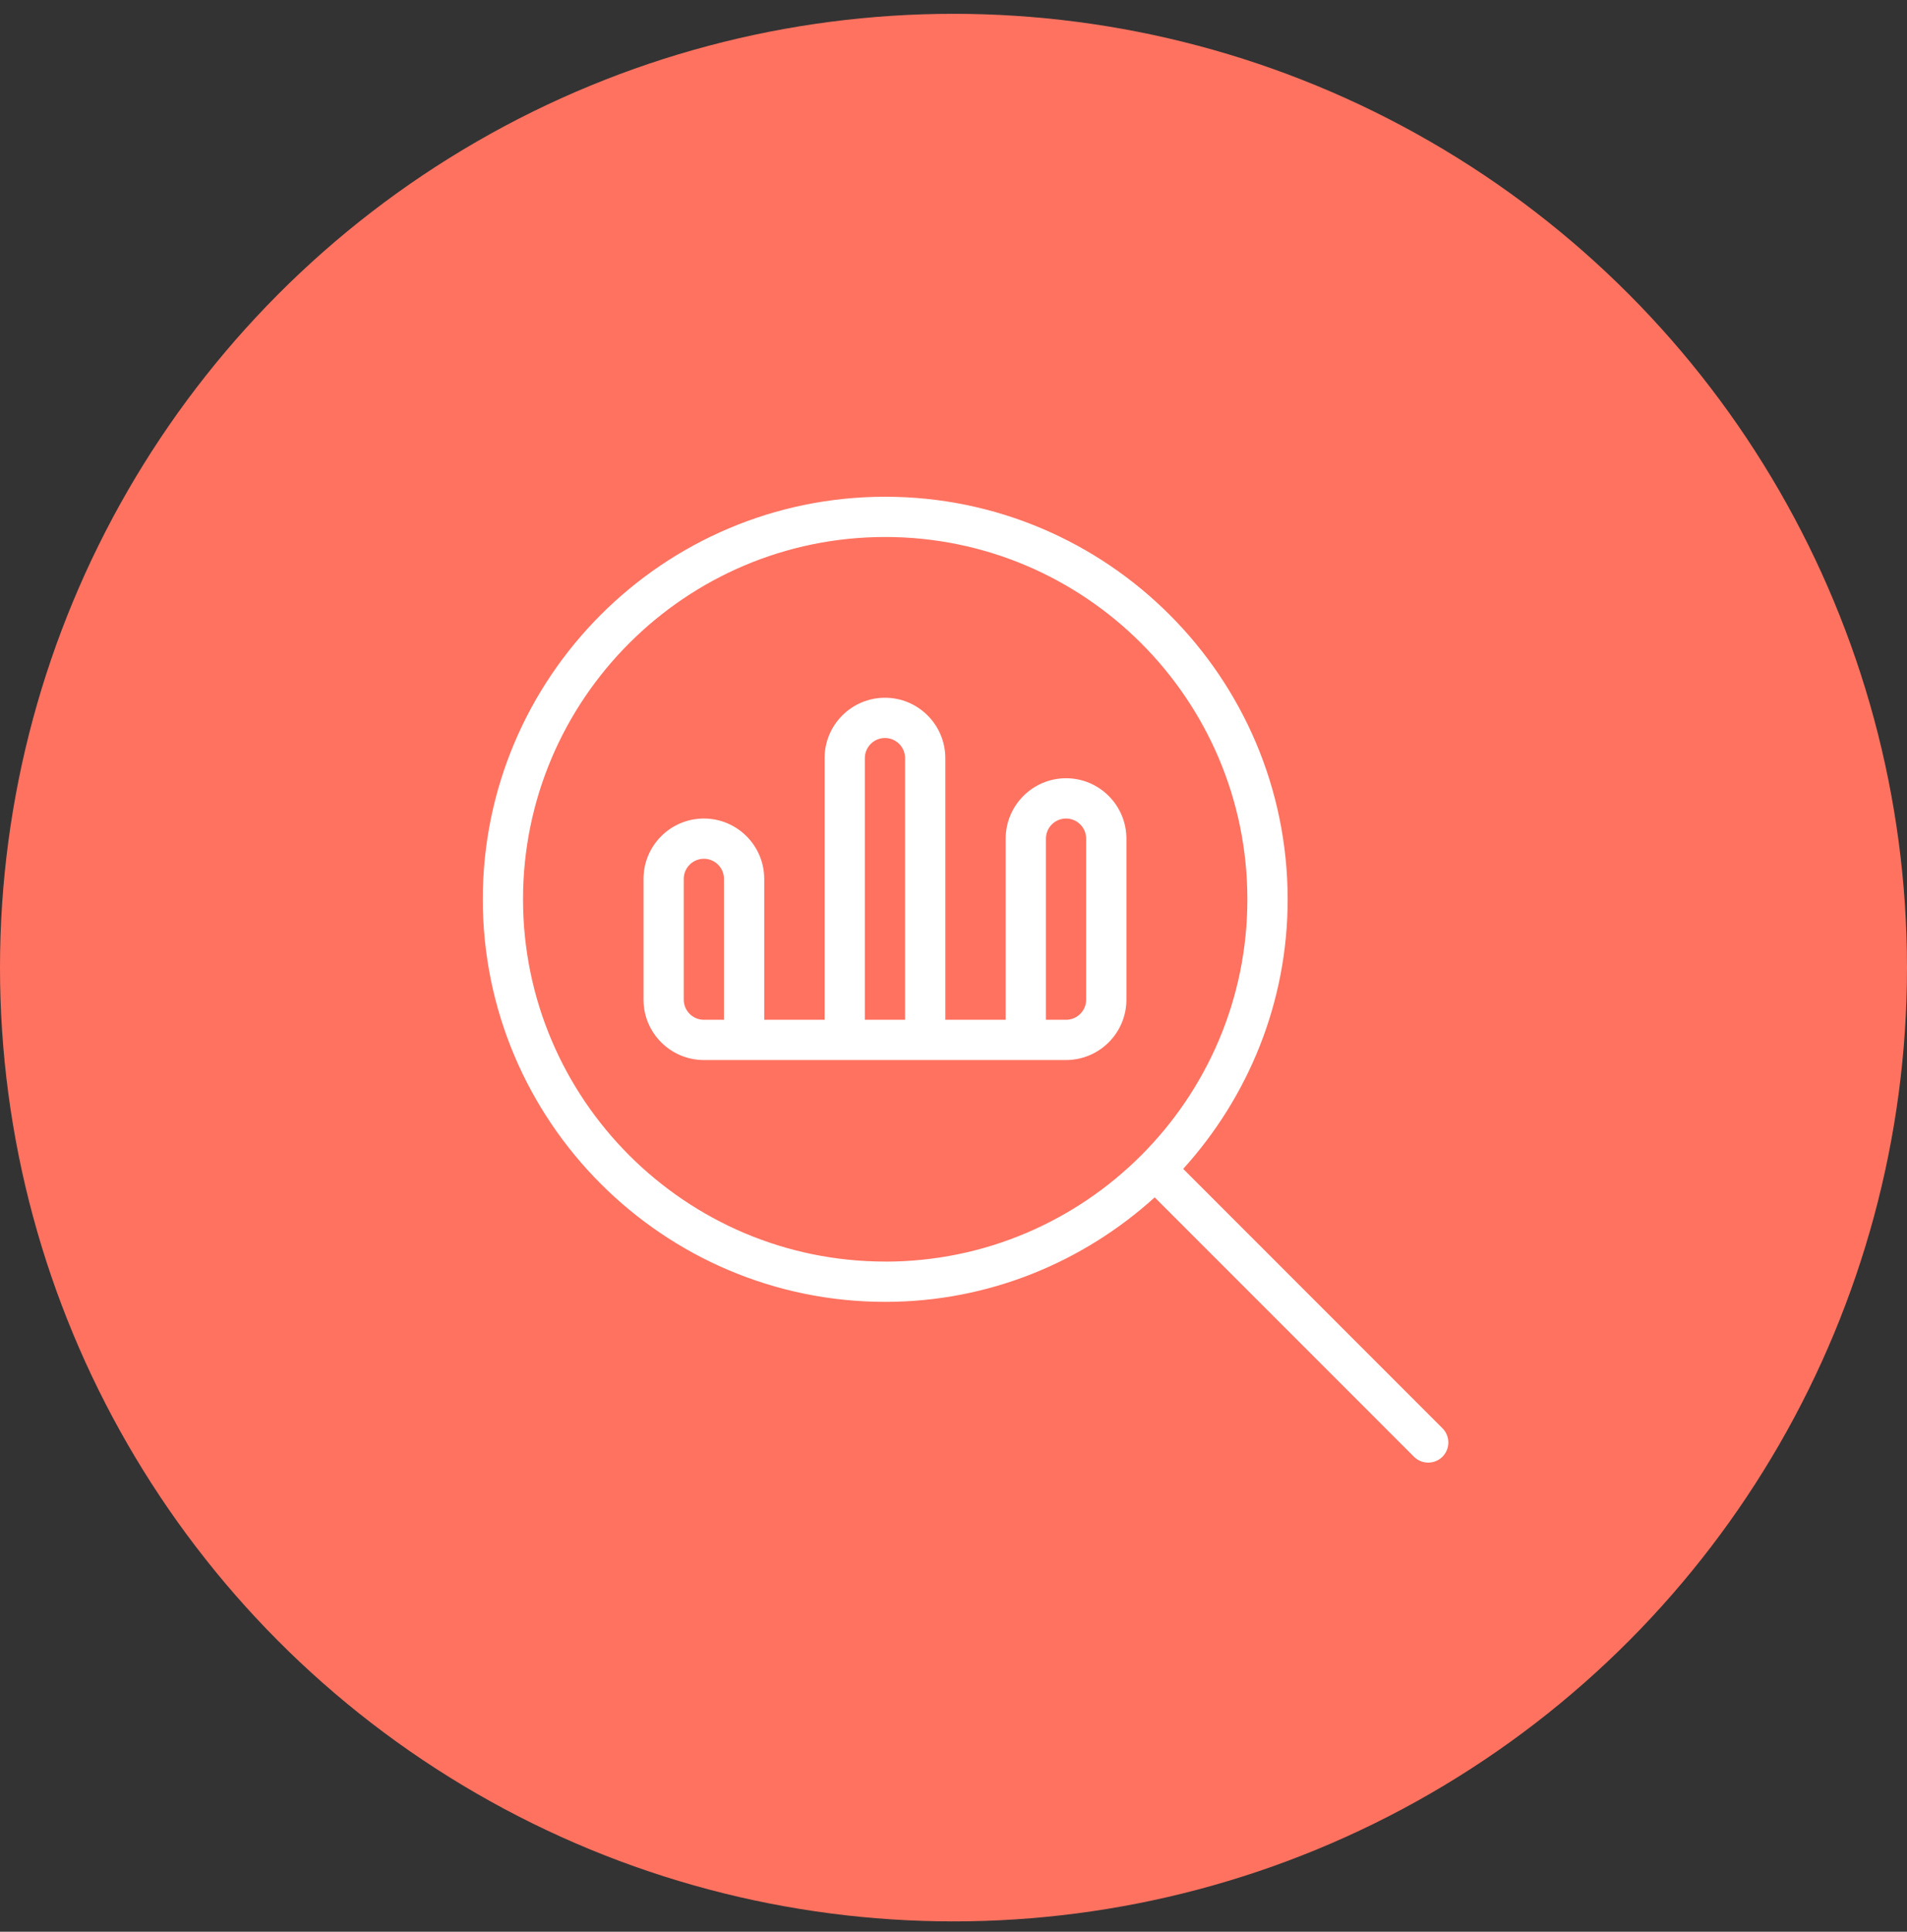
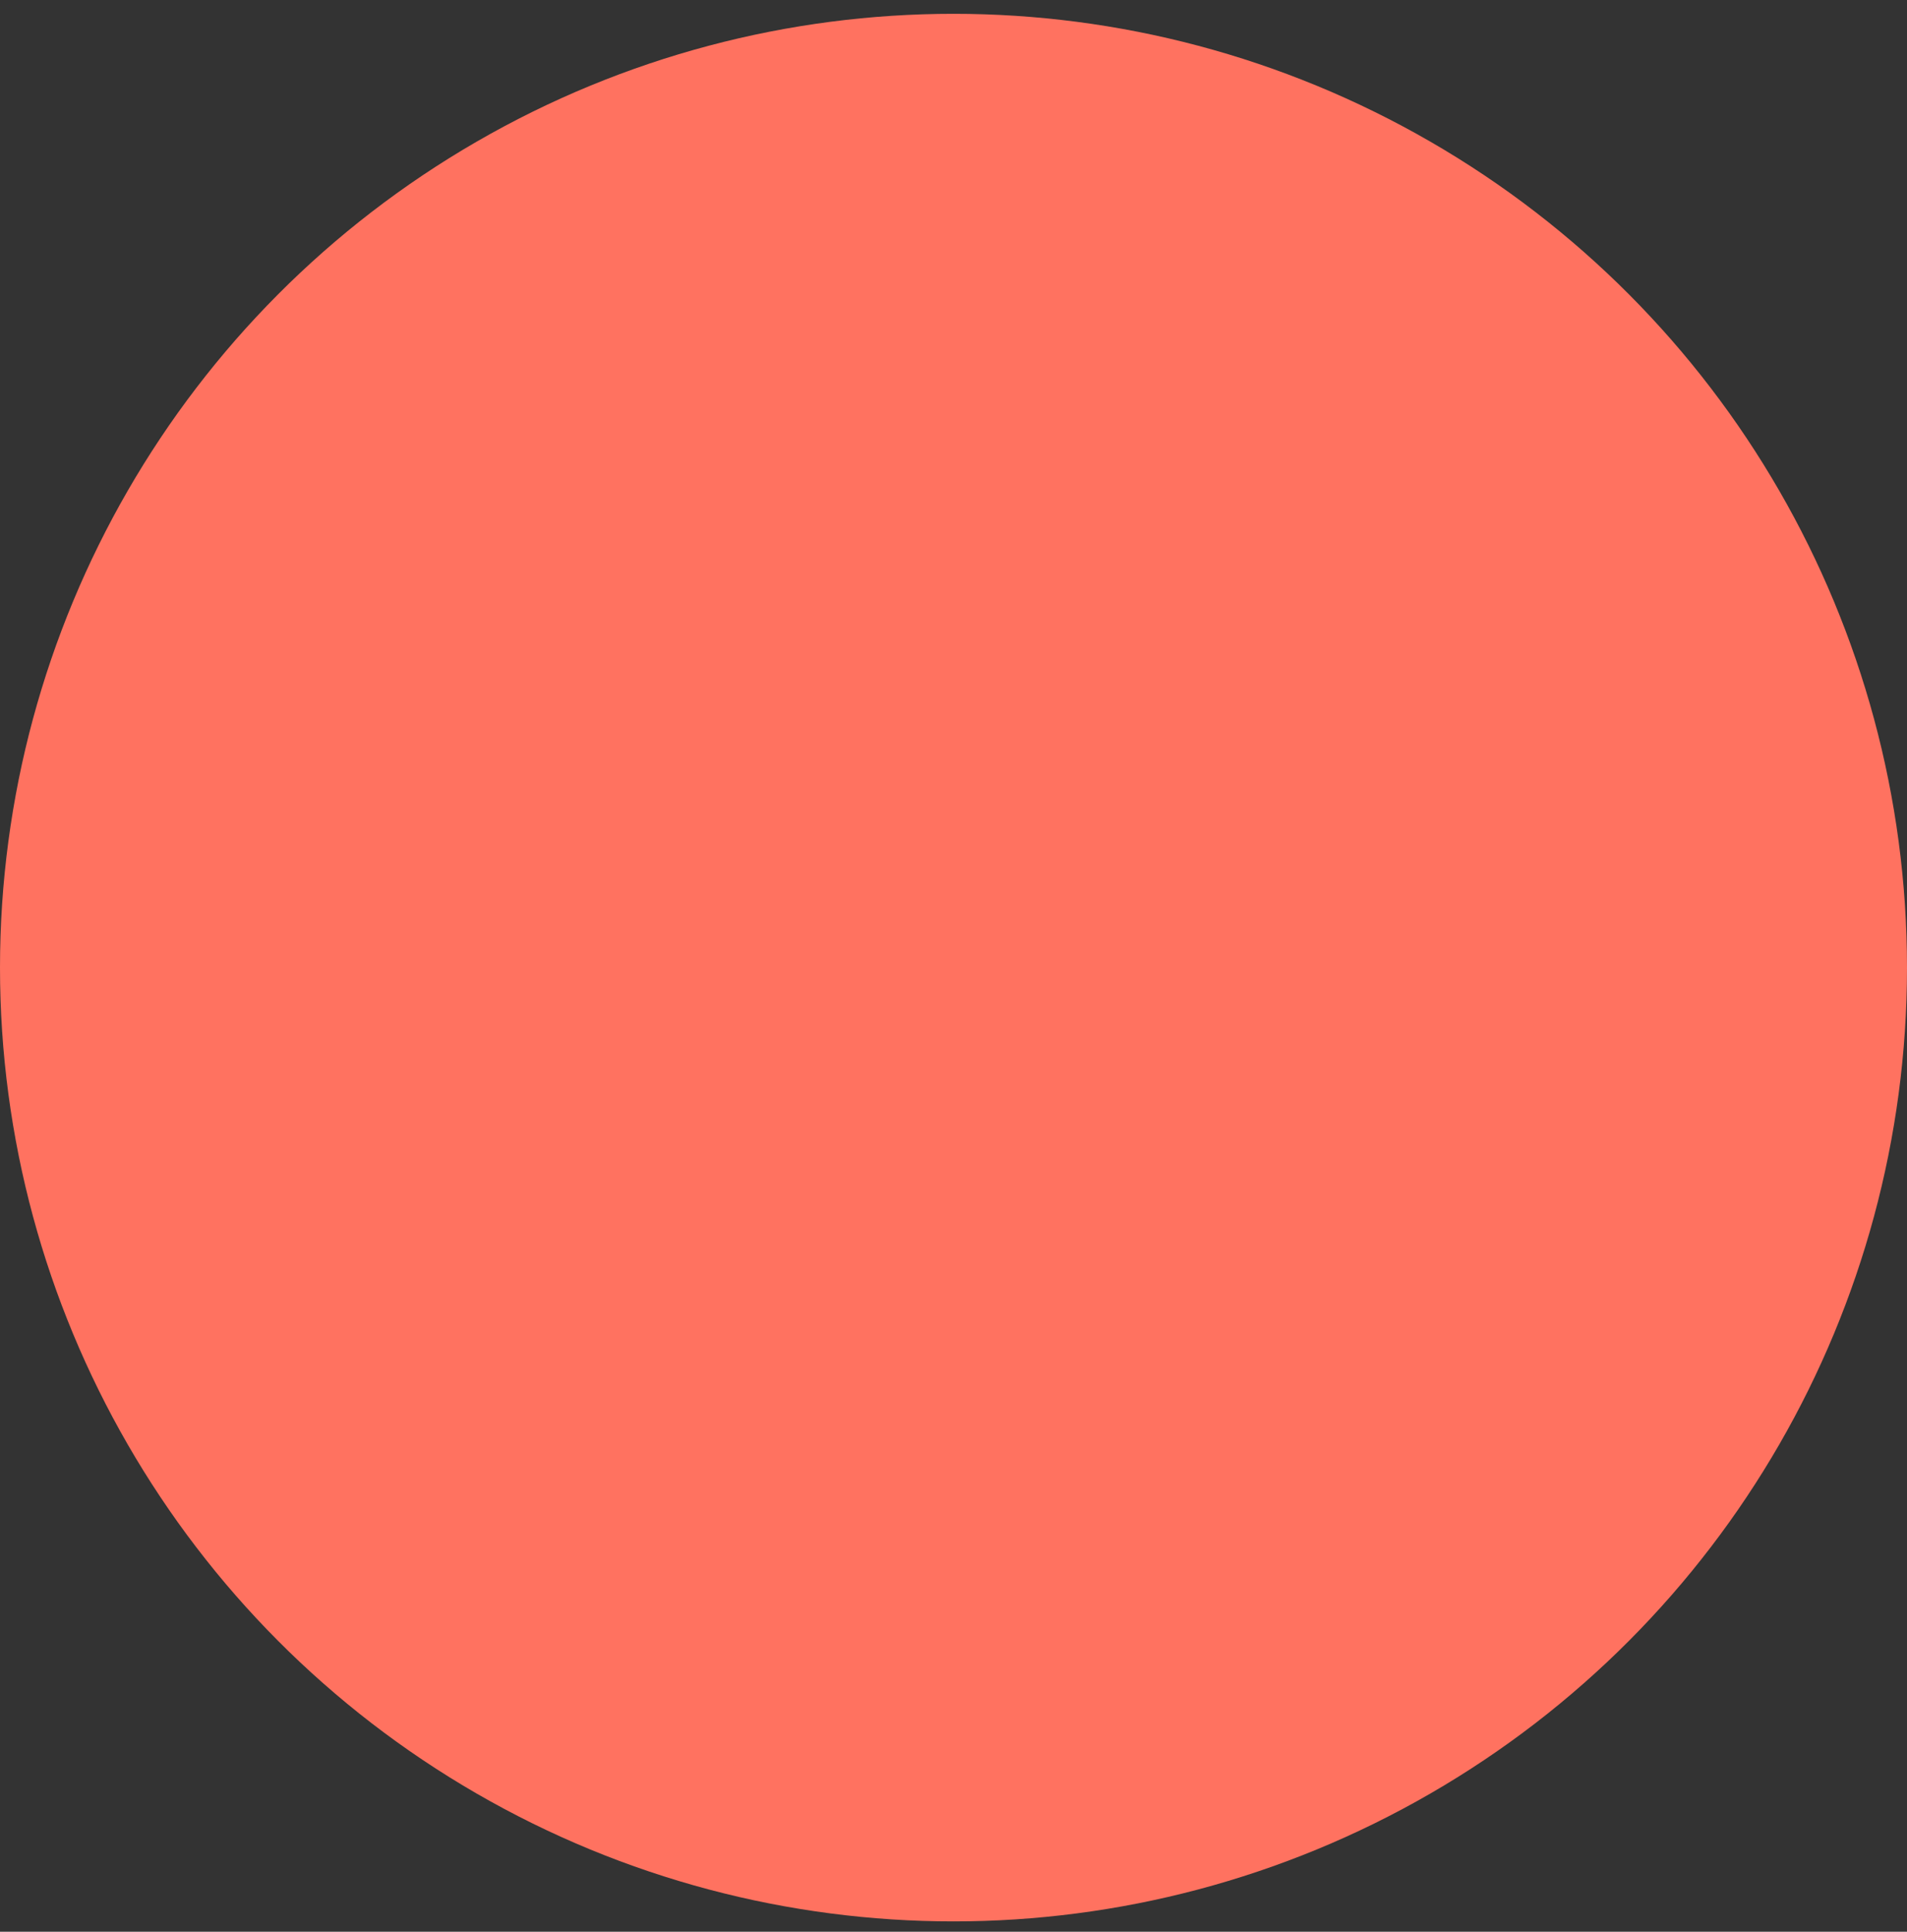
<svg xmlns="http://www.w3.org/2000/svg" width="79px" height="80px" viewBox="0 0 79 80" version="1.1">
  <rect x="0" y="0" width="79" height="80" fill="#333333" stroke="none" />
  <title>Root Cause Analysis (RCA)</title>
  <g id="Page-1" stroke="none" stroke-width="1" fill="none" fill-rule="evenodd">
    <g id="Site-Reliability-Engineering-(SRE)-Services_V03" transform="translate(-237, -5555)">
      <g id="Group-19" transform="translate(121, 5173.572)">
        <g id="Group-78" transform="translate(92, 59)">
          <g id="Group-30" transform="translate(0, 118)">
            <g id="Group-23-Copy" transform="translate(0, 167)">
              <g id="Root-Cause-Analysis-(RCA)" transform="translate(24, 38)">
                <circle id="Oval" fill="#FF7260" cx="39.5" cy="39.5" r="39.5" />
                <g id="analyse-alt-(1)" transform="translate(20, 20)" fill="#FFFFFF" fill-rule="nonzero">
-                   <path d="M39.756,38.578 L29.015,27.836 C31.694,24.877 33.343,20.968 33.343,16.672 C33.341,7.479 25.863,0 16.671,0 C7.478,0 0,7.479 0,16.672 C0,25.864 7.478,33.343 16.671,33.343 C20.967,33.343 24.876,31.694 27.835,29.015 L38.576,39.757 C38.739,39.92 38.953,40 39.166,40 C39.379,40 39.593,39.918 39.756,39.757 C40.081,39.432 40.081,38.903 39.756,38.578 Z M16.671,31.674 C8.399,31.674 1.667,24.944 1.667,16.67 C1.667,8.396 8.397,1.667 16.671,1.667 C24.944,1.667 31.674,8.397 31.674,16.672 C31.674,24.946 24.943,31.676 16.671,31.676 L16.671,31.674 Z M24.162,11.658 C22.784,11.658 21.662,12.78 21.662,14.159 L21.662,21.661 L19.161,21.661 L19.161,10.825 C19.161,9.446 18.039,8.324 16.661,8.324 C15.282,8.324 14.16,9.446 14.16,10.825 L14.16,21.661 L11.659,21.661 L11.659,15.826 C11.659,14.448 10.538,13.326 9.159,13.326 C7.78,13.326 6.658,14.448 6.658,15.826 L6.658,20.828 C6.658,22.206 7.78,23.328 9.159,23.328 L24.162,23.328 C25.541,23.328 26.663,22.206 26.663,20.828 L26.663,14.159 C26.663,12.78 25.541,11.658 24.162,11.658 Z M9.992,21.661 L9.159,21.661 C8.699,21.661 8.325,21.286 8.325,20.828 L8.325,15.826 C8.325,15.368 8.699,14.993 9.159,14.993 C9.619,14.993 9.992,15.368 9.992,15.826 L9.992,21.661 Z M15.827,10.825 C15.827,10.366 16.201,9.991 16.661,9.991 C17.121,9.991 17.494,10.366 17.494,10.825 L17.494,21.661 L15.827,21.661 L15.827,10.825 Z M24.996,20.828 C24.996,21.286 24.623,21.661 24.162,21.661 L23.329,21.661 L23.329,14.159 C23.329,13.701 23.702,13.326 24.162,13.326 C24.623,13.326 24.996,13.701 24.996,14.159 L24.996,20.828 Z" id="Shape" />
-                 </g>
+                   </g>
              </g>
            </g>
          </g>
        </g>
      </g>
    </g>
  </g>
</svg>